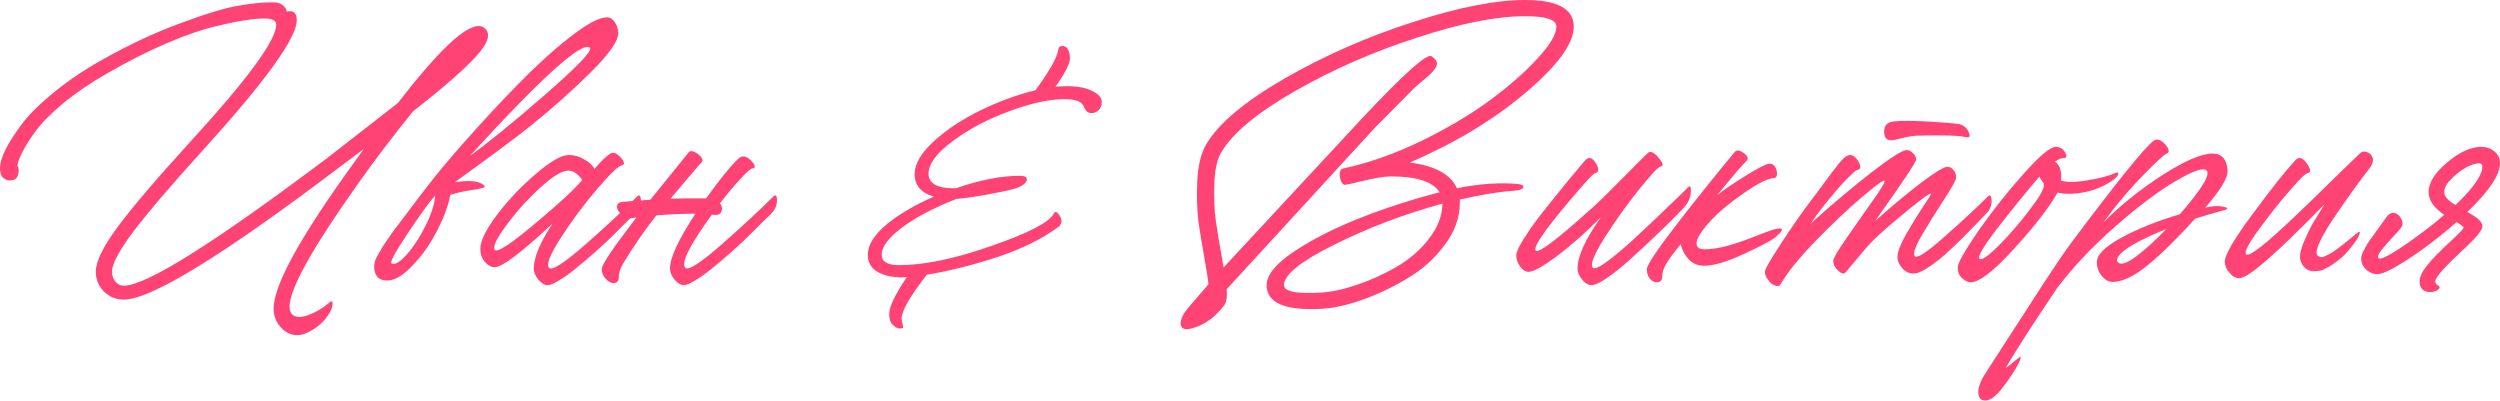
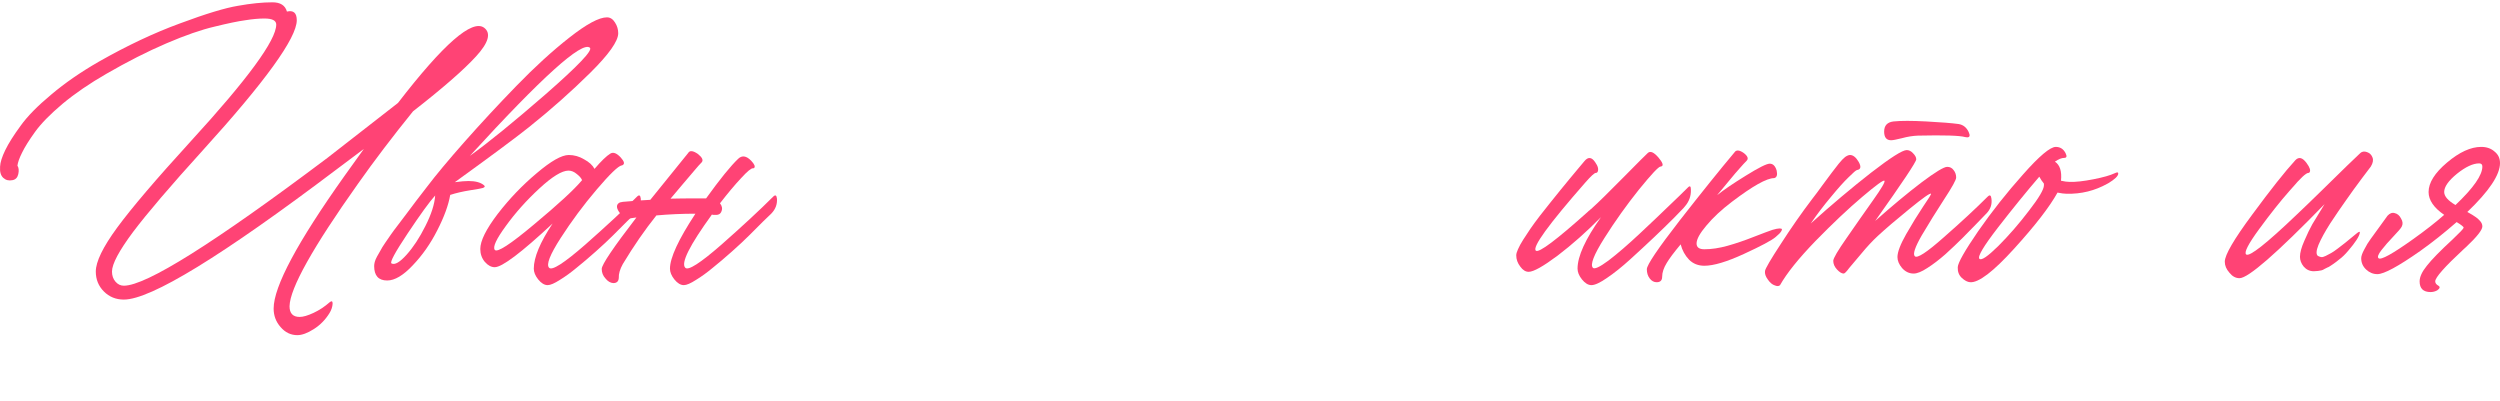
<svg xmlns="http://www.w3.org/2000/svg" viewBox="0 0 345.815 55.4" fill="none">
  <path d="M66.971 3.84C67.957 4.587 67.584 5.907 65.851 7.8C64.144 9.667 61.237 12.2 57.131 15.4C54.304 18.893 51.771 22.227 49.531 25.4C43.264 34.227 40.104 39.88 40.051 42.36C40.051 43.347 40.517 43.84 41.451 43.84C41.931 43.84 42.571 43.653 43.371 43.28C44.171 42.907 44.917 42.413 45.611 41.8C45.877 41.587 46.011 41.653 46.011 42C45.984 42.453 45.837 42.893 45.571 43.32C45.011 44.227 44.291 44.96 43.411 45.52C42.531 46.08 41.771 46.36 41.131 46.36C40.224 46.36 39.451 45.987 38.811 45.24C38.171 44.52 37.851 43.667 37.851 42.68C37.851 39.64 41.131 33.507 47.691 24.28L50.331 20.6L46.651 23.36C30.704 35.413 20.864 41.44 17.131 41.44C16.037 41.44 15.117 41.067 14.371 40.32C13.624 39.573 13.251 38.653 13.251 37.56C13.251 36.2 14.237 34.173 16.211 31.48C18.211 28.76 21.597 24.787 26.371 19.56C34.264 10.947 38.211 5.56 38.211 3.4C38.211 2.84 37.664 2.56 36.571 2.56C35.797 2.56 34.917 2.64 33.931 2.8C32.944 2.933 31.531 3.227 29.691 3.68C27.851 4.107 25.624 4.88 23.011 6C20.397 7.12 17.637 8.52 14.731 10.2C12.411 11.533 10.384 12.92 8.651 14.36C6.944 15.8 5.677 17.093 4.851 18.24C4.024 19.387 3.424 20.347 3.051 21.12C2.677 21.867 2.464 22.467 2.411 22.92C2.597 23.187 2.637 23.573 2.531 24.08C2.424 24.56 2.157 24.84 1.731 24.92C1.224 25.027 0.797 24.92 0.451 24.6C0.104 24.28 -0.043 23.76 0.011 23.04C0.037 22.453 0.277 21.693 0.731 20.76C1.184 19.827 1.891 18.707 2.851 17.4C3.784 16.093 5.197 14.653 7.091 13.08C8.984 11.48 11.184 9.96 13.691 8.52C17.584 6.307 21.317 4.547 24.891 3.24C28.464 1.907 31.144 1.093 32.931 0.8C34.717 0.48 36.304 0.32 37.691 0.32C38.784 0.32 39.451 0.747 39.691 1.6C40.597 1.387 41.051 1.787 41.051 2.8C41.051 5.253 36.704 11.267 28.011 20.84C23.584 25.72 20.384 29.467 18.411 32.08C16.464 34.693 15.491 36.52 15.491 37.56C15.491 38.12 15.651 38.587 15.971 38.96C16.291 39.333 16.677 39.52 17.131 39.52C20.224 39.52 29.611 33.627 45.291 21.84L55.051 14.24C61.344 6.08 65.317 2.613 66.971 3.84Z" fill="#FF4375" />
  <path d="M83.956 2.4C84.409 2.4 84.782 2.64 85.076 3.12C85.369 3.573 85.516 4.067 85.516 4.6C85.516 5.693 84.222 7.52 81.636 10.08C79.049 12.64 76.222 15.147 73.156 17.6C71.316 19.067 67.902 21.6 62.916 25.2C63.716 25.093 64.342 25.04 64.796 25.04C65.756 25.04 66.462 25.227 66.916 25.6C67.129 25.76 67.089 25.893 66.796 26C66.662 26.053 66.076 26.16 65.036 26.32C64.022 26.48 63.102 26.693 62.276 26.96C62.036 28.373 61.436 30.013 60.476 31.88C59.542 33.72 58.409 35.333 57.076 36.72C55.769 38.107 54.596 38.8 53.556 38.8C52.356 38.8 51.756 38.133 51.756 36.8C51.756 36.64 51.782 36.453 51.836 36.24C51.889 36.027 51.996 35.773 52.156 35.48C52.316 35.187 52.476 34.907 52.636 34.64C52.769 34.373 52.982 34.027 53.276 33.6C53.596 33.147 53.862 32.76 54.076 32.44C54.316 32.093 54.662 31.627 55.116 31.04C55.569 30.453 55.942 29.96 56.236 29.56C56.556 29.133 56.996 28.547 57.556 27.8C58.142 27.027 58.636 26.387 59.036 25.88C60.289 24.227 62.022 22.147 64.236 19.64C66.476 17.107 68.862 14.533 71.396 11.92C73.956 9.28 76.409 7.04 78.756 5.2C81.129 3.333 82.862 2.4 83.956 2.4ZM64.996 21.56C67.529 19.747 71.036 16.893 75.516 13C79.996 9.08 82.022 6.947 81.596 6.6C80.502 5.667 74.969 10.653 64.996 21.56ZM54.156 36.44C54.609 36.68 55.302 36.28 56.236 35.24C57.169 34.2 58.036 32.88 58.836 31.28C59.662 29.653 60.116 28.24 60.196 27.04C59.422 27.893 58.156 29.64 56.396 32.28C54.636 34.92 53.889 36.307 54.156 36.44Z" fill="#FF4375" />
  <path d="M88.117 27.2C88.411 26.907 88.584 27 88.637 27.48C88.691 28.253 88.437 28.933 87.877 29.52L87.757 29.64C87.731 29.667 87.397 29.987 86.757 30.6C86.144 31.213 85.504 31.853 84.837 32.52C84.171 33.187 83.357 33.947 82.397 34.8C81.437 35.653 80.557 36.4 79.757 37.04C78.957 37.707 78.184 38.267 77.437 38.72C76.691 39.2 76.131 39.44 75.757 39.44C75.304 39.44 74.864 39.173 74.437 38.64C74.037 38.133 73.837 37.64 73.837 37.16C73.837 35.613 74.704 33.533 76.437 30.92C72.117 34.947 69.451 36.96 68.437 36.96C67.957 36.96 67.504 36.72 67.077 36.24C66.651 35.733 66.437 35.133 66.437 34.44C66.437 33.32 67.237 31.707 68.837 29.6C70.464 27.493 72.264 25.613 74.237 23.96C76.211 22.28 77.691 21.44 78.677 21.44C79.424 21.44 80.13 21.64 80.797 22.04C81.491 22.413 81.971 22.853 82.237 23.36C83.171 22.267 83.904 21.56 84.437 21.24C84.837 21 85.317 21.187 85.877 21.8C86.357 22.333 86.437 22.68 86.117 22.84C86.091 22.867 86.051 22.88 85.997 22.88C85.517 22.96 84.357 24.08 82.517 26.24C80.704 28.373 79.051 30.6 77.557 32.92C76.064 35.24 75.531 36.613 75.957 37.04C76.357 37.467 78.024 36.4 80.957 33.84C83.89 31.253 86.277 29.04 88.117 27.2ZM68.437 34.56C68.757 34.987 70.571 33.813 73.877 31.04C77.211 28.267 79.424 26.227 80.517 24.92C80.411 24.653 80.17 24.373 79.797 24.08C79.424 23.76 79.037 23.6 78.637 23.6C77.731 23.6 76.384 24.427 74.597 26.08C72.811 27.733 71.264 29.467 69.957 31.28C68.651 33.067 68.144 34.16 68.437 34.56Z" fill="#FF4375" />
  <path d="M106.954 27.2C107.248 26.907 107.421 27 107.474 27.48C107.527 28.253 107.274 28.933 106.714 29.52L106.594 29.64C106.567 29.667 106.234 29.987 105.594 30.6C104.981 31.213 104.341 31.853 103.674 32.52C103.008 33.187 102.194 33.947 101.234 34.8C100.274 35.653 99.394 36.4 98.594 37.04C97.794 37.707 97.021 38.267 96.274 38.72C95.528 39.2 94.967 39.44 94.594 39.44C94.141 39.44 93.701 39.173 93.274 38.64C92.874 38.133 92.674 37.64 92.674 37.16C92.674 35.667 93.847 33.133 96.194 29.56C94.354 29.56 92.554 29.64 90.794 29.8C89.194 31.8 87.647 34.04 86.154 36.52C85.754 37.24 85.567 37.88 85.594 38.44C85.567 38.92 85.314 39.16 84.834 39.16C84.434 39.133 84.074 38.92 83.754 38.52C83.407 38.147 83.234 37.707 83.234 37.2C83.234 36.613 84.834 34.24 88.034 30.08L87.194 30.2C86.608 30.253 86.088 29.96 85.634 29.32C85.208 28.68 85.248 28.24 85.754 28C85.861 27.973 85.994 27.947 86.154 27.92C87.994 27.76 89.261 27.667 89.954 27.64L95.194 21.16C95.407 20.787 95.847 20.827 96.514 21.28C97.127 21.76 97.314 22.147 97.074 22.44C96.807 22.707 96.474 23.08 96.074 23.56C95.674 24.013 95.141 24.64 94.474 25.44C93.834 26.213 93.261 26.893 92.754 27.48C93.447 27.453 95.087 27.44 97.674 27.44C99.594 24.773 101.074 22.947 102.114 21.96C102.647 21.453 103.247 21.547 103.914 22.24C104.368 22.72 104.501 23.053 104.314 23.24C104.287 23.267 104.234 23.28 104.154 23.28C103.914 23.253 103.367 23.707 102.514 24.64C101.661 25.547 100.688 26.707 99.594 28.12C99.887 28.493 99.954 28.867 99.794 29.24C99.661 29.613 99.341 29.773 98.834 29.72C98.781 29.72 98.714 29.72 98.634 29.72C98.554 29.693 98.501 29.68 98.474 29.68C95.381 33.947 94.154 36.4 94.794 37.04C95.194 37.467 96.861 36.4 99.794 33.84C102.727 31.253 105.114 29.04 106.954 27.2Z" fill="#FF4375" />
-   <path d="M152.399 14.08C152.426 14.533 152.293 14.907 151.999 15.2C151.706 15.493 151.386 15.64 151.039 15.64C150.773 15.64 150.559 15.587 150.399 15.48C150.266 15.347 150.133 15.16 149.999 14.92C149.893 14.653 149.799 14.48 149.719 14.4C149.346 13.947 148.506 13.72 147.199 13.72C145.146 13.72 142.639 14.267 139.679 15.36C136.72 16.427 134.106 17.8 131.839 19.48C129.573 21.133 128.439 22.667 128.439 24.08C128.439 24.667 128.719 25.147 129.28 25.52C129.866 25.867 130.706 26.04 131.799 26.04H132.239C135.546 24.893 138.493 24.32 141.079 24.32C141.746 24.32 142.066 24.493 142.039 24.84C141.986 25.293 141.493 25.693 140.559 26.04C139.973 26.227 138.706 26.507 136.76 26.88C134.813 27.227 133.319 27.44 132.279 27.52C129.159 28.747 126.653 30.067 124.759 31.48C122.893 32.893 121.959 34.147 121.959 35.24C121.959 36.2 122.759 36.68 124.359 36.68C127.826 36.68 132.106 35.787 137.2 34C142.319 32.213 145.173 30.733 145.759 29.56C145.919 29.213 146.159 29.253 146.479 29.68C146.906 30.24 146.946 30.747 146.6 31.2L146.439 31.36C144.226 33.013 141.4 34.413 137.959 35.56C134.546 36.68 131.293 37.493 128.199 38C125.879 40.987 124.719 43 124.719 44.04C124.719 44.28 124.759 44.533 124.839 44.8C124.919 45.093 124.946 45.267 124.919 45.32C124.893 45.4 124.759 45.44 124.52 45.44C124.146 45.44 123.799 45.267 123.479 44.92C123.16 44.6 122.999 44.093 122.999 43.4C122.999 42.44 123.813 40.747 125.439 38.32C125.253 38.347 125.013 38.36 124.719 38.36C123.306 38.36 122.173 38.093 121.319 37.56C120.466 37.053 120.039 36.28 120.039 35.24C120.039 33.907 120.893 32.52 122.599 31.08C124.333 29.64 126.533 28.347 129.199 27.2C127.413 26.693 126.519 25.653 126.519 24.08C126.519 22.667 127.413 21.147 129.199 19.52C130.986 17.893 133.146 16.467 135.679 15.24C138.213 14.013 140.733 13.093 143.24 12.48C145.186 9.813 146.239 7.933 146.399 6.84C146.426 6.52 146.626 6.36 147 6.36C147.533 6.387 147.853 6.8 147.96 7.6C147.986 7.76 148 7.92 148 8.08C148 8.8 147.333 10.107 145.999 12C146.693 11.947 147.186 11.92 147.48 11.92C149.053 11.92 150.266 12.147 151.119 12.6C151.973 13.027 152.399 13.52 152.399 14.08Z" fill="#FF4375" />
-   <path d="M217.69 3.68C217.69 6.027 215.464 9.08 211.01 12.84C206.557 16.6 201.224 19.813 195.01 22.48C198.504 22.933 200.677 24.12 201.53 26.04C204.597 25.427 207.357 25.227 209.81 25.44C210.424 25.493 210.73 25.627 210.73 25.84C210.73 26.133 210.264 26.32 209.33 26.4C209.277 26.4 209.224 26.4 209.17 26.4C207.304 26.533 204.89 26.933 201.93 27.6V28.08C201.93 30.107 201.224 32.053 199.81 33.92C198.424 35.787 196.704 37.32 194.65 38.52C192.624 39.747 190.544 40.733 188.41 41.48C186.277 42.227 184.397 42.64 182.77 42.72C177.73 42.987 175.21 41.893 175.21 39.44C175.21 38.027 176.49 36.467 179.05 34.76C181.637 33.053 184.69 31.507 188.21 30.12C191.757 28.733 195.397 27.56 199.13 26.6C198.224 25.133 195.97 24.4 192.37 24.4C191.49 24.4 190.01 24.653 187.93 25.16C187.824 25.187 187.557 25.253 187.13 25.36C186.704 25.44 186.37 25.507 186.13 25.56C185.89 25.613 185.69 25.467 185.53 25.12C185.37 24.773 185.304 24.4 185.33 24C185.357 23.6 185.49 23.373 185.73 23.32C189.25 22.573 192.864 21.307 196.57 19.52C200.277 17.707 203.464 15.813 206.13 13.84C208.797 11.867 210.984 9.947 212.69 8.08C214.424 6.187 215.29 4.72 215.29 3.68C215.29 2.72 213.85 2.24 210.97 2.24C207.024 2.24 202.037 3.227 196.01 5.2C189.984 7.147 184.357 9.613 179.13 12.6C173.904 15.587 170.504 18.413 168.93 21.08C168.344 22.067 168.024 23.547 167.97 25.52C167.917 27.467 167.984 29.12 168.17 30.48C168.357 31.813 168.664 33.667 169.09 36.04C169.117 36.147 169.144 36.32 169.17 36.56C169.224 36.773 169.25 36.92 169.25 37L188.53 16.24C194.317 10.08 197.49 7.267 198.05 7.8C198.53 8.147 198.77 8.467 198.77 8.76C198.797 9.267 198.237 9.987 197.09 10.92C195.97 11.853 195.344 12.413 195.21 12.6L190.21 17.64L169.69 40C169.77 41.067 169.65 41.813 169.33 42.24C168.21 43.733 166.877 44.747 165.33 45.28C164.104 45.707 163.437 45.587 163.33 44.92C163.25 44.52 163.41 43.987 163.81 43.32C163.944 43.053 165.064 41.72 167.17 39.32C167.01 38.093 166.864 37.133 166.73 36.44C166.304 34.04 165.984 32.107 165.77 30.64C165.584 29.147 165.53 27.307 165.61 25.12C165.717 22.907 166.13 21.187 166.85 19.96C168.557 17.08 172.157 14.053 177.65 10.88C183.17 7.707 189.077 5.107 195.37 3.08C201.664 1.027 206.864 0 210.97 0C215.45 0 217.69 1.227 217.69 3.68ZM182.61 40.48C184.13 40.4 185.824 40.04 187.69 39.4C189.584 38.76 191.41 37.933 193.17 36.92C194.957 35.88 196.45 34.587 197.65 33.04C198.877 31.467 199.504 29.84 199.53 28.16C194.197 29.627 189.21 31.52 184.57 33.84C179.93 36.133 177.61 38 177.61 39.44C177.61 40.32 179.277 40.667 182.61 40.48Z" fill="#FF4375" />
  <path d="M233.496 25.92C233.763 25.653 233.896 25.76 233.896 26.24C233.923 27.12 233.643 27.893 233.056 28.56L232.856 28.8L231.536 30.16C230.656 31.04 229.723 31.947 228.736 32.88C227.749 33.813 226.669 34.813 225.496 35.88C224.349 36.92 223.283 37.773 222.296 38.44C221.336 39.107 220.616 39.44 220.136 39.44C219.683 39.44 219.243 39.173 218.816 38.64C218.416 38.133 218.216 37.64 218.216 37.16C218.216 35.453 219.296 33.08 221.456 30.04C219.456 32.067 217.456 33.84 215.456 35.36C213.456 36.853 212.123 37.6 211.456 37.6C211.029 37.6 210.643 37.36 210.296 36.88C209.923 36.4 209.736 35.88 209.736 35.32C209.736 35.107 209.816 34.827 209.976 34.48C210.136 34.107 210.376 33.667 210.696 33.16C211.043 32.627 211.376 32.12 211.696 31.64C212.043 31.133 212.483 30.533 213.016 29.84C213.576 29.147 214.029 28.573 214.376 28.12C214.749 27.64 215.243 27.027 215.856 26.28C216.469 25.533 216.896 25.013 217.136 24.72C217.403 24.4 217.803 23.92 218.336 23.28C218.869 22.64 219.149 22.307 219.176 22.28C219.683 21.667 220.176 21.72 220.656 22.44C221.056 23 221.163 23.453 220.976 23.8C220.923 23.88 220.843 23.92 220.736 23.92C220.549 23.92 220.069 24.36 219.296 25.24C214.176 31.08 211.896 34.227 212.456 34.68C212.883 35 215.283 33.2 219.656 29.28C219.709 29.227 219.749 29.187 219.776 29.16C219.803 29.133 219.843 29.107 219.896 29.08C219.949 29.027 219.989 28.987 220.016 28.96C220.069 28.907 220.123 28.867 220.176 28.84C220.229 28.787 220.269 28.747 220.296 28.72C221.043 28.053 222.456 26.667 224.536 24.56C226.616 22.453 227.749 21.32 227.936 21.16C228.283 20.84 228.776 21.053 229.416 21.8C229.976 22.467 230.123 22.867 229.856 23C229.803 23.027 229.749 23.04 229.696 23.04C229.429 23.04 228.429 24.107 226.696 26.24C224.989 28.373 223.403 30.6 221.936 32.92C220.469 35.24 219.936 36.613 220.336 37.04C220.549 37.28 221.269 36.947 222.496 36.04C223.723 35.107 225.176 33.853 226.856 32.28C228.536 30.707 229.869 29.44 230.856 28.48C231.869 27.52 232.749 26.667 233.496 25.92Z" fill="#FF4375" />
  <path d="M245.16 31.8C245.613 31.667 245.946 31.6 246.16 31.6C246.373 31.6 246.48 31.64 246.48 31.72C246.506 31.773 246.466 31.88 246.36 32.04C246.253 32.2 246.133 32.333 246 32.44C245.893 32.547 245.76 32.667 245.6 32.8C245.066 33.253 243.613 34.027 241.24 35.12C238.867 36.213 237.04 36.76 235.76 36.76C234.906 36.76 234.2 36.48 233.64 35.92C233.08 35.333 232.693 34.627 232.48 33.8C231.546 34.92 230.907 35.773 230.56 36.36C230.133 37.053 229.92 37.693 229.92 38.28C229.92 38.787 229.666 39.04 229.16 39.04C228.786 39.04 228.466 38.867 228.2 38.52C227.933 38.173 227.8 37.747 227.8 37.24C227.8 36.653 229.32 34.4 232.36 30.48C235.426 26.56 237.947 23.427 239.92 21.08C240.16 20.707 240.586 20.733 241.2 21.16C241.76 21.587 241.893 21.947 241.6 22.24C241.333 22.507 241.026 22.84 240.68 23.24C240.333 23.613 239.8 24.24 239.08 25.12C238.36 26 237.84 26.627 237.52 27C238.453 26.253 239.786 25.347 241.52 24.28C243.28 23.187 244.373 22.64 244.8 22.64C245.253 22.64 245.573 22.96 245.76 23.6C245.893 24.213 245.773 24.56 245.4 24.64C244.386 24.64 242.44 25.733 239.56 27.92C238.12 29.013 236.946 30.107 236.04 31.2C235.133 32.267 234.68 33.093 234.68 33.68C234.68 34.213 235.04 34.48 235.76 34.48C236.746 34.48 237.813 34.32 238.96 34C240.106 33.68 241.32 33.267 242.6 32.76C243.906 32.253 244.76 31.933 245.16 31.8Z" fill="#FF4375" />
  <path d="M261.588 19.4C260.946 19.4 260.626 19 260.626 18.2C260.626 17.373 261.053 16.907 261.908 16.8C262.947 16.693 264.466 16.693 266.468 16.8C268.494 16.907 269.986 17.027 270.948 17.16C271.56 17.267 272.015 17.627 272.307 18.24C272.547 18.747 272.48 19 272.107 19C272.027 19 271.932 18.987 271.827 18.96C271.08 18.747 268.906 18.68 265.306 18.76C264.586 18.787 263.839 18.907 263.067 19.12C262.32 19.307 261.828 19.4 261.588 19.4ZM274.946 27.2C275.241 26.907 275.413 27 275.468 27.48C275.573 28.253 275.348 28.933 274.786 29.52L274.666 29.64C274.613 29.693 274.254 30.067 273.586 30.76C272.947 31.427 272.255 32.133 271.508 32.88C270.788 33.6 269.986 34.36 269.106 35.16C268.227 35.933 267.387 36.573 266.588 37.08C265.813 37.587 265.186 37.84 264.706 37.84C264.094 37.84 263.559 37.587 263.107 37.08C262.68 36.573 262.467 36.067 262.467 35.56C262.467 34.867 262.867 33.813 263.667 32.4C264.494 30.96 265.281 29.68 266.028 28.56C266.8 27.44 267.16 26.853 267.107 26.8C267 26.667 266.013 27.36 264.147 28.88C262.28 30.4 260.813 31.653 259.746 32.64C258.999 33.333 258.255 34.133 257.508 35.04C256.76 35.92 256.186 36.6 255.786 37.08C255.414 37.587 255.161 37.84 255.026 37.84C254.759 37.84 254.454 37.653 254.107 37.28C253.76 36.907 253.587 36.507 253.587 36.08C253.587 35.733 254.214 34.667 255.466 32.88C256.72 31.067 257.932 29.333 259.107 27.68C260.281 26.027 260.801 25.133 260.666 25C260.533 24.867 259.506 25.613 257.588 27.24C255.666 28.867 253.52 30.893 251.146 33.32C248.8 35.747 247.16 37.787 246.227 39.44C246.067 39.6 245.827 39.613 245.507 39.48C245.16 39.373 244.84 39.107 244.547 38.68C244.227 38.253 244.093 37.853 244.147 37.48C244.2 37.133 244.934 35.88 246.347 33.72C247.734 31.56 249.187 29.48 250.706 27.48C251.106 26.973 251.573 26.347 252.108 25.6C252.668 24.853 253.092 24.28 253.387 23.88C253.68 23.48 253.999 23.067 254.347 22.64C254.694 22.213 254.986 21.907 255.226 21.72C255.494 21.533 255.721 21.44 255.906 21.44C256.333 21.44 256.733 21.76 257.108 22.4C257.48 23.067 257.4 23.44 256.868 23.52C256.733 23.547 256.346 23.88 255.706 24.52C255.066 25.133 254.254 26.04 253.267 27.24C252.28 28.413 251.346 29.64 250.466 30.92C253.375 28.307 256.161 25.96 258.827 23.88C261.52 21.8 263.16 20.76 263.747 20.76C264.067 20.76 264.361 20.907 264.626 21.2C264.921 21.493 265.066 21.773 265.066 22.04C265.066 22.387 263.175 25.227 259.387 30.56C261.76 28.453 263.894 26.68 265.788 25.24C267.707 23.8 268.894 23.08 269.346 23.08C269.721 23.08 270.013 23.227 270.226 23.52C270.468 23.813 270.588 24.16 270.588 24.56C270.588 24.88 270.026 25.893 268.906 27.6C267.815 29.28 266.788 30.933 265.828 32.56C264.894 34.187 264.574 35.147 264.866 35.44C265.186 35.787 266.533 34.907 268.906 32.8C271.308 30.693 273.319 28.827 274.946 27.2Z" fill="#FF4375" />
  <path d="M292.526 23.96C292.849 23.8 293.009 23.813 293.009 24C293.009 24.347 292.541 24.8 291.607 25.36C291.582 25.36 291.554 25.373 291.527 25.4C289.768 26.387 287.874 26.853 285.847 26.8C285.555 26.8 285.14 26.747 284.608 26.64C283.514 28.613 281.515 31.2 278.606 34.4C275.728 37.573 273.701 39.12 272.527 39.04C272.155 39.013 271.767 38.813 271.368 38.44C270.968 38.067 270.78 37.573 270.808 36.96C270.833 36.347 271.78 34.68 273.646 31.96C275.54 29.24 277.607 26.627 279.848 24.12C282.087 21.587 283.594 20.32 284.368 20.32C284.98 20.32 285.435 20.613 285.728 21.2C285.94 21.627 285.875 21.84 285.528 21.84C285.18 21.84 284.753 22.013 284.248 22.36C284.94 22.813 285.22 23.693 285.088 25C285.568 25.107 285.967 25.16 286.287 25.16C287.114 25.187 288.209 25.067 289.568 24.8C290.927 24.533 291.914 24.253 292.526 23.96ZM273.806 35.8C274.074 36.067 274.941 35.48 276.407 34.04C277.874 32.573 279.288 30.947 280.648 29.16C282.034 27.373 282.727 26.2 282.727 25.64V25.4C282.487 25.107 282.274 24.787 282.087 24.44C280.3 26.52 278.394 28.867 276.367 31.48C274.369 34.067 273.514 35.507 273.806 35.8Z" fill="#FF4375" />
-   <path d="M305.047 28.72C306.194 28.453 307.141 28.44 307.888 28.68C308.156 28.787 308.156 28.893 307.888 29C307.861 29 307.821 29.013 307.768 29.04C306.089 29.493 304.715 29.893 303.648 30.24C301.169 32.987 298.98 35.133 297.089 36.68C295.195 38.227 293.568 39 292.209 39C291.674 39 291.182 38.72 290.727 38.16C290.275 37.6 290.048 36.973 290.048 36.28C290.048 35.24 291.155 34.12 293.368 32.92C295.582 31.693 298.301 30.6 301.529 29.64C304.595 26.12 305.822 24.093 305.207 23.56C304.727 23.16 303.316 23.653 300.969 25.04C298.621 26.4 295.847 28.48 292.649 31.28C289.475 34.053 286.767 36.92 284.528 39.88C281.142 44.92 278.781 48.587 277.449 50.88C277.714 50.747 278.261 50.32 279.089 49.6C279.436 49.307 279.568 49.307 279.488 49.6C279.301 50.24 278.729 51.24 277.769 52.6C277.287 53.24 276.927 53.72 276.687 54.04C276.422 54.36 276.103 54.667 275.728 54.96C275.328 55.253 274.956 55.4 274.608 55.4C273.969 55.4 273.649 55 273.649 54.2C273.649 53.48 274.021 52.56 274.768 51.44C275.008 51.067 275.983 49.56 277.689 46.92C279.368 44.307 281.047 41.707 282.729 39.12C284.408 36.56 285.635 34.76 286.407 33.72C292.729 25.267 296.554 20.52 297.889 19.48C298.368 19.133 298.915 19.307 299.528 20C300.007 20.56 300.115 20.947 299.847 21.16C299.822 21.213 299.782 21.24 299.728 21.24C299.595 21.267 299.26 21.52 298.728 22C298.221 22.453 297.461 23.2 296.449 24.24C295.435 25.28 294.38 26.453 293.288 27.76C292.701 28.453 291.914 29.467 290.927 30.8C293.276 28.427 295.995 26.24 299.088 24.24C302.209 22.24 304.527 21.24 306.049 21.24C307.328 21.24 308.021 22.013 308.128 23.56C308.208 24.547 307.181 26.267 305.047 28.72ZM292.969 36.28C293.341 36.707 294.195 36.427 295.527 35.44C296.862 34.427 298.236 33.173 299.648 31.68C295.702 33.28 293.461 34.6 292.929 35.64C292.794 35.907 292.809 36.12 292.969 36.28Z" fill="#FF4375" />
  <path d="M326.506 21.16C326.746 20.947 327.053 20.907 327.425 21.04C327.798 21.173 328.052 21.427 328.185 21.8C328.317 22.147 328.237 22.56 327.945 23.04C327.917 23.067 327.505 23.613 326.706 24.68C325.906 25.747 325.171 26.76 324.504 27.72C323.84 28.653 323.118 29.707 322.345 30.88C321.598 32.053 321.051 33.053 320.704 33.88C320.384 34.68 320.359 35.187 320.624 35.4C320.786 35.48 320.931 35.533 321.066 35.56C321.226 35.587 321.438 35.533 321.706 35.4C321.971 35.267 322.226 35.133 322.465 35C322.705 34.867 322.998 34.667 323.345 34.4C323.717 34.107 324.065 33.84 324.384 33.6C324.704 33.333 325.079 33.027 325.506 32.68C325.691 32.52 325.839 32.4 325.946 32.32C326.291 32.027 326.451 31.987 326.426 32.2C326.346 32.707 325.811 33.533 324.824 34.68C324.399 35.187 323.985 35.587 323.585 35.88C323.532 35.933 323.397 36.04 323.185 36.2C322.973 36.36 322.825 36.467 322.745 36.52C322.693 36.547 322.573 36.627 322.385 36.76C322.198 36.893 322.051 36.973 321.946 37C321.866 37.053 321.731 37.12 321.546 37.2C321.386 37.307 321.239 37.373 321.106 37.4C320.971 37.427 320.811 37.453 320.624 37.48C320.439 37.507 320.252 37.52 320.064 37.52C319.504 37.52 319.037 37.307 318.665 36.88C318.318 36.453 318.145 36 318.145 35.52C318.145 34.96 318.345 34.227 318.745 33.32C319.145 32.387 319.519 31.613 319.864 31C320.239 30.36 320.799 29.44 321.546 28.24C314.904 35.067 310.984 38.48 309.785 38.48C309.252 38.48 308.785 38.227 308.385 37.72C307.958 37.24 307.746 36.733 307.746 36.2C307.746 35.267 309.013 33.093 311.546 29.68C314.077 26.24 316.066 23.733 317.506 22.16C317.985 21.653 318.505 21.787 319.065 22.56C319.519 23.173 319.652 23.6 319.464 23.84C319.44 23.893 319.385 23.92 319.305 23.92C318.985 23.92 318.213 24.64 316.986 26.08C316.851 26.24 316.746 26.36 316.666 26.44C315.439 27.827 314.052 29.573 312.506 31.68C310.984 33.76 310.384 34.933 310.704 35.2C311.159 35.547 313.493 33.707 317.705 29.68C318.585 28.853 319.704 27.773 321.066 26.44C322.453 25.08 323.652 23.907 324.664 22.92C325.679 21.933 326.291 21.347 326.506 21.16Z" fill="#FF4375" />
  <path d="M341.295 29.32C341.828 29.613 342.202 29.84 342.415 30C342.63 30.133 342.842 30.32 343.054 30.56C343.269 30.8 343.374 31.053 343.374 31.32C343.374 31.8 342.642 32.733 341.175 34.12C340.988 34.28 340.843 34.413 340.736 34.52C338.15 36.92 336.855 38.387 336.855 38.92C336.855 39.16 337.003 39.36 337.295 39.52C337.562 39.68 337.51 39.893 337.135 40.16C336.843 40.32 336.535 40.4 336.216 40.4C335.201 40.4 334.696 39.907 334.696 38.92C334.696 38.307 335.029 37.587 335.696 36.76C336.363 35.907 337.55 34.693 339.256 33.12C340.241 32.187 340.748 31.653 340.776 31.52C340.803 31.44 340.723 31.333 340.536 31.2C340.376 31.067 340.136 30.907 339.816 30.72C338.11 32.213 336.428 33.547 334.776 34.72C331.735 36.853 329.761 37.92 328.854 37.92C328.27 37.92 327.748 37.707 327.295 37.28C326.843 36.853 326.616 36.333 326.616 35.72C326.616 35.427 326.763 35.013 327.055 34.48C327.323 33.947 327.615 33.467 327.935 33.04C328.255 32.587 328.682 32 329.214 31.28C329.749 30.56 330.096 30.08 330.256 29.84C330.576 29.493 330.908 29.373 331.256 29.48C331.628 29.56 331.923 29.813 332.135 30.24C332.375 30.64 332.403 31.013 332.215 31.36C332.108 31.573 331.723 32.027 331.056 32.72C330.416 33.387 329.869 34.013 329.414 34.6C328.962 35.187 328.829 35.56 329.014 35.72C329.334 36.013 330.948 35.12 333.854 33.04C335.536 31.84 336.948 30.733 338.095 29.72C336.655 28.733 335.936 27.68 335.936 26.56C335.936 25.28 336.788 23.92 338.494 22.48C340.201 21.04 341.775 20.32 343.214 20.32C343.961 20.32 344.576 20.533 345.056 20.96C345.563 21.36 345.815 21.893 345.815 22.56C345.815 24.187 344.309 26.44 341.295 29.32ZM338.095 26.56C338.095 27.147 338.614 27.747 339.656 28.36C342.135 26.013 343.374 24.24 343.374 23.04C343.374 22.747 343.229 22.6 342.934 22.6C342.082 22.6 341.055 23.08 339.856 24.04C338.682 25 338.095 25.84 338.095 26.56Z" fill="#FF4375" />
</svg>